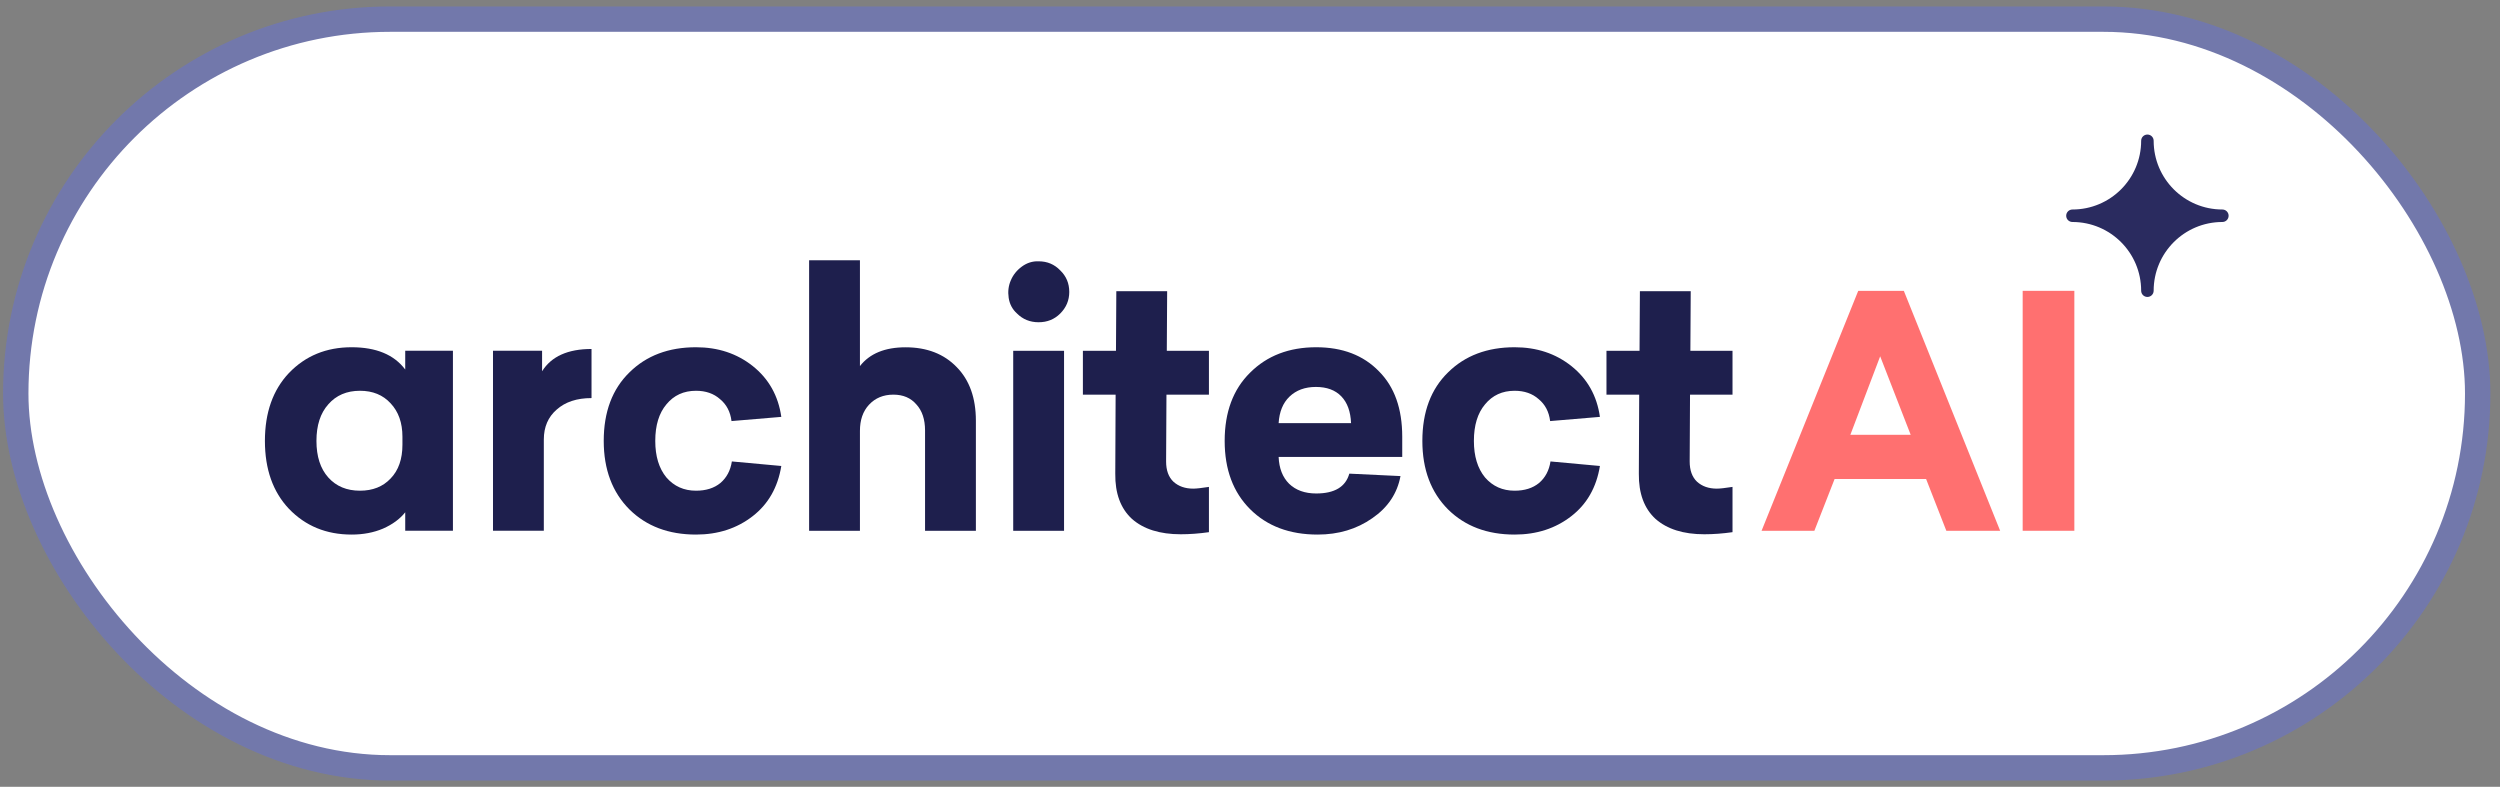
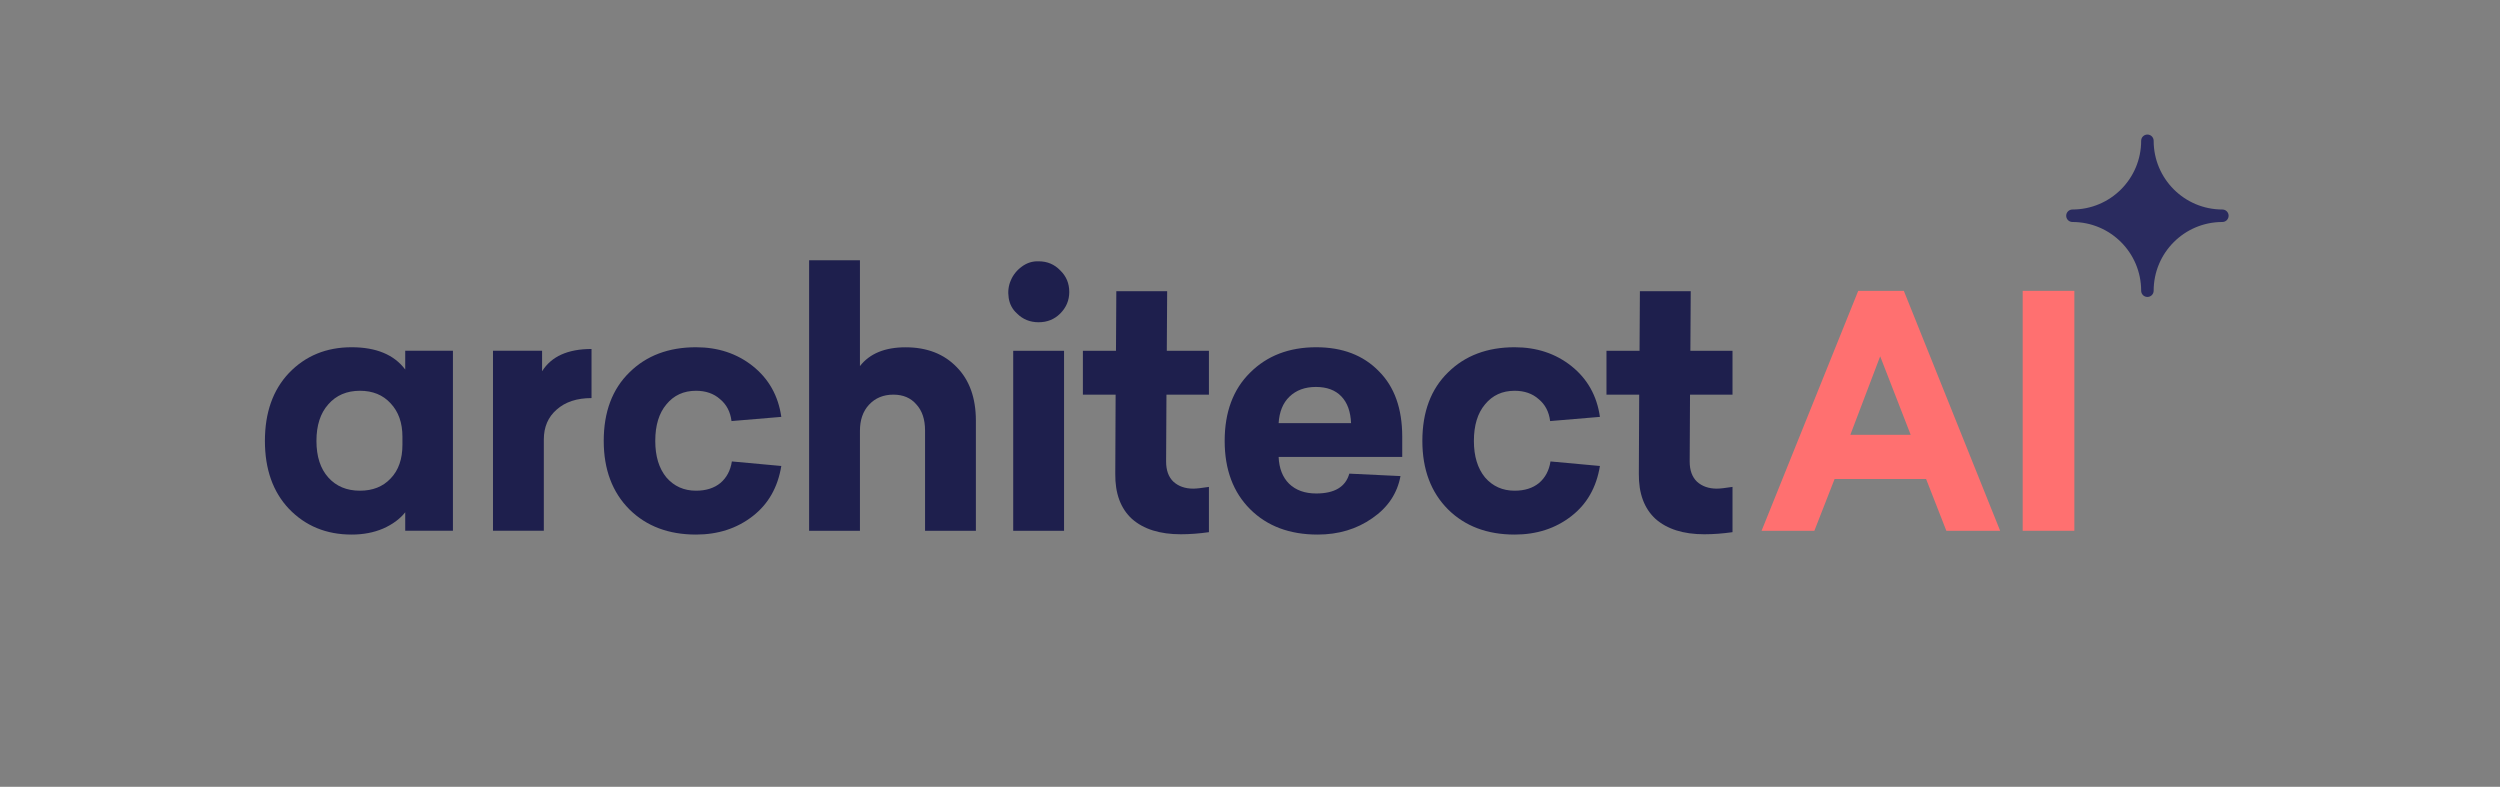
<svg xmlns="http://www.w3.org/2000/svg" width="197" height="62" viewBox="0 0 197 62" fill="none">
  <rect x="0" y="0" width="197" height="62" fill="#808080" stroke="none" />
-   <rect x="1.242" y="1.508" width="194" height="59" rx="29.5" fill="white" stroke="#7278AB" stroke-width="2" />
  <path d="M136.522 31.098H133.174L133.147 36.365C133.147 37.06 133.339 37.591 133.723 37.957C134.126 38.323 134.647 38.505 135.287 38.505C135.525 38.505 135.936 38.46 136.522 38.368V41.935C135.753 42.045 135.013 42.1 134.299 42.1C132.653 42.1 131.373 41.697 130.458 40.892C129.562 40.069 129.123 38.88 129.141 37.326L129.169 31.098H126.59V27.641H129.196L129.224 22.949H133.229L133.202 27.641H136.522V31.098Z" fill="#1E1F4D" />
  <path d="M119.353 27.363C121.09 27.363 122.581 27.857 123.825 28.845C125.087 29.851 125.837 31.186 126.074 32.85L122.151 33.18C122.06 32.448 121.758 31.872 121.246 31.451C120.752 31.012 120.121 30.793 119.353 30.793C118.383 30.793 117.606 31.149 117.021 31.863C116.435 32.558 116.143 33.518 116.143 34.744C116.143 35.951 116.435 36.911 117.021 37.624C117.624 38.319 118.401 38.667 119.353 38.667C120.139 38.667 120.779 38.466 121.273 38.063C121.767 37.643 122.069 37.076 122.179 36.362L126.074 36.719C125.8 38.402 125.05 39.719 123.825 40.67C122.581 41.639 121.09 42.124 119.353 42.124C117.194 42.124 115.448 41.465 114.112 40.148C112.759 38.795 112.082 36.993 112.082 34.744C112.082 32.457 112.759 30.656 114.112 29.339C115.448 28.022 117.194 27.363 119.353 27.363Z" fill="#1E1F4D" />
  <path d="M110.496 34.414V36.006H100.756C100.793 36.902 101.067 37.606 101.58 38.118C102.11 38.63 102.823 38.886 103.72 38.886C105.165 38.886 106.033 38.365 106.326 37.323L110.359 37.515C110.103 38.886 109.362 39.993 108.137 40.834C106.911 41.694 105.475 42.124 103.829 42.124C101.616 42.124 99.842 41.456 98.507 40.121C97.171 38.786 96.504 36.993 96.504 34.744C96.504 32.475 97.171 30.683 98.507 29.366C99.842 28.031 101.58 27.363 103.72 27.363C105.786 27.363 107.433 27.994 108.658 29.256C109.884 30.482 110.496 32.201 110.496 34.414ZM105.695 31.232C105.219 30.738 104.552 30.491 103.692 30.491C102.832 30.491 102.137 30.747 101.607 31.259C101.095 31.753 100.811 32.448 100.756 33.344H106.463C106.427 32.43 106.171 31.726 105.695 31.232Z" fill="#1E1F4D" />
  <path d="M95.264 31.098H91.917L91.889 36.365C91.889 37.06 92.081 37.591 92.465 37.957C92.868 38.323 93.389 38.505 94.029 38.505C94.267 38.505 94.679 38.46 95.264 38.368V41.935C94.496 42.045 93.755 42.1 93.042 42.1C91.395 42.1 90.115 41.697 89.201 40.892C88.304 40.069 87.865 38.88 87.884 37.326L87.911 31.098H85.332V27.641H87.939L87.966 22.949H91.972L91.944 27.641H95.264V31.098Z" fill="#1E1F4D" />
  <path d="M81.844 20.591C82.521 20.591 83.088 20.829 83.545 21.305C84.021 21.762 84.258 22.329 84.258 23.006C84.258 23.664 84.021 24.231 83.545 24.707C83.088 25.164 82.521 25.393 81.844 25.393C81.167 25.393 80.6 25.164 80.143 24.707C79.777 24.378 79.558 23.966 79.484 23.472C79.411 22.978 79.466 22.521 79.649 22.1C79.832 21.662 80.125 21.296 80.527 21.003C80.929 20.71 81.368 20.573 81.844 20.591ZM83.847 27.642V41.827H79.841V27.642H83.847Z" fill="#1E1F4D" />
  <path d="M63.758 20.508H67.763V28.848C68.532 27.861 69.73 27.367 71.358 27.367C73.04 27.367 74.385 27.888 75.391 28.931C76.397 29.955 76.9 31.363 76.9 33.156V41.826H72.894V33.924C72.894 33.046 72.665 32.36 72.208 31.866C71.769 31.354 71.165 31.098 70.397 31.098C69.611 31.098 68.971 31.363 68.477 31.894C68.001 32.406 67.763 33.092 67.763 33.952V41.826H63.758V20.508Z" fill="#1E1F4D" />
  <path d="M54.845 27.363C56.582 27.363 58.073 27.857 59.317 28.845C60.579 29.851 61.329 31.186 61.567 32.85L57.643 33.18C57.552 32.448 57.25 31.872 56.738 31.451C56.244 31.012 55.613 30.793 54.845 30.793C53.875 30.793 53.098 31.149 52.513 31.863C51.927 32.558 51.635 33.518 51.635 34.744C51.635 35.951 51.927 36.911 52.513 37.624C53.116 38.319 53.894 38.667 54.845 38.667C55.631 38.667 56.272 38.466 56.765 38.063C57.259 37.643 57.561 37.076 57.671 36.362L61.567 36.719C61.292 38.402 60.542 39.719 59.317 40.67C58.073 41.639 56.582 42.124 54.845 42.124C52.687 42.124 50.94 41.465 49.605 40.148C48.251 38.795 47.574 36.993 47.574 34.744C47.574 32.457 48.251 30.656 49.605 29.339C50.94 28.022 52.687 27.363 54.845 27.363Z" fill="#1E1F4D" />
  <path d="M46.612 27.5V31.369C45.46 31.369 44.545 31.67 43.868 32.274C43.192 32.859 42.853 33.646 42.853 34.633V41.822H38.848V27.637H42.716V29.256C43.448 28.085 44.746 27.5 46.612 27.5Z" fill="#1E1F4D" />
  <path d="M27.707 27.363C29.645 27.363 31.054 27.949 31.932 29.119V27.638H35.691V41.822H31.932V40.368C31.511 40.898 30.926 41.328 30.176 41.657C29.444 41.968 28.621 42.124 27.707 42.124C25.713 42.124 24.067 41.447 22.768 40.094C21.506 38.758 20.875 36.975 20.875 34.744C20.875 32.512 21.506 30.729 22.768 29.394C24.067 28.04 25.713 27.363 27.707 27.363ZM28.365 30.793C27.323 30.793 26.49 31.149 25.868 31.863C25.247 32.558 24.936 33.518 24.936 34.744C24.936 35.969 25.247 36.929 25.868 37.624C26.49 38.319 27.323 38.667 28.365 38.667C29.371 38.667 30.176 38.347 30.779 37.707C31.401 37.066 31.712 36.179 31.712 35.045V34.414C31.712 33.317 31.401 32.439 30.779 31.78C30.176 31.122 29.371 30.793 28.365 30.793Z" fill="#1E1F4D" />
  <path d="M150.022 22.918L157.611 41.825H153.371L151.777 37.746H144.566L142.972 41.825H138.812L146.429 22.918H150.022ZM145.808 34.262H150.562L148.158 28.077L145.808 34.262Z" fill="#FF7070" />
  <path d="M163.459 22.918V41.825H159.387V22.918H163.459Z" fill="#FF7070" />
  <path fill-rule="evenodd" clip-rule="evenodd" d="M169.216 10.602C169.488 10.602 169.708 10.822 169.708 11.094C169.708 14.084 172.132 16.509 175.123 16.509C175.395 16.509 175.615 16.729 175.615 17.001C175.615 17.273 175.395 17.493 175.123 17.493C172.132 17.493 169.708 19.917 169.708 22.908C169.708 23.18 169.488 23.4 169.216 23.4C168.944 23.4 168.723 23.18 168.723 22.908C168.723 19.917 166.299 17.493 163.309 17.493C163.037 17.493 162.816 17.273 162.816 17.001C162.816 16.729 163.037 16.509 163.309 16.509C166.299 16.509 168.723 14.084 168.723 11.094C168.723 10.822 168.944 10.602 169.216 10.602Z" fill="#2A2B5F" />
</svg>